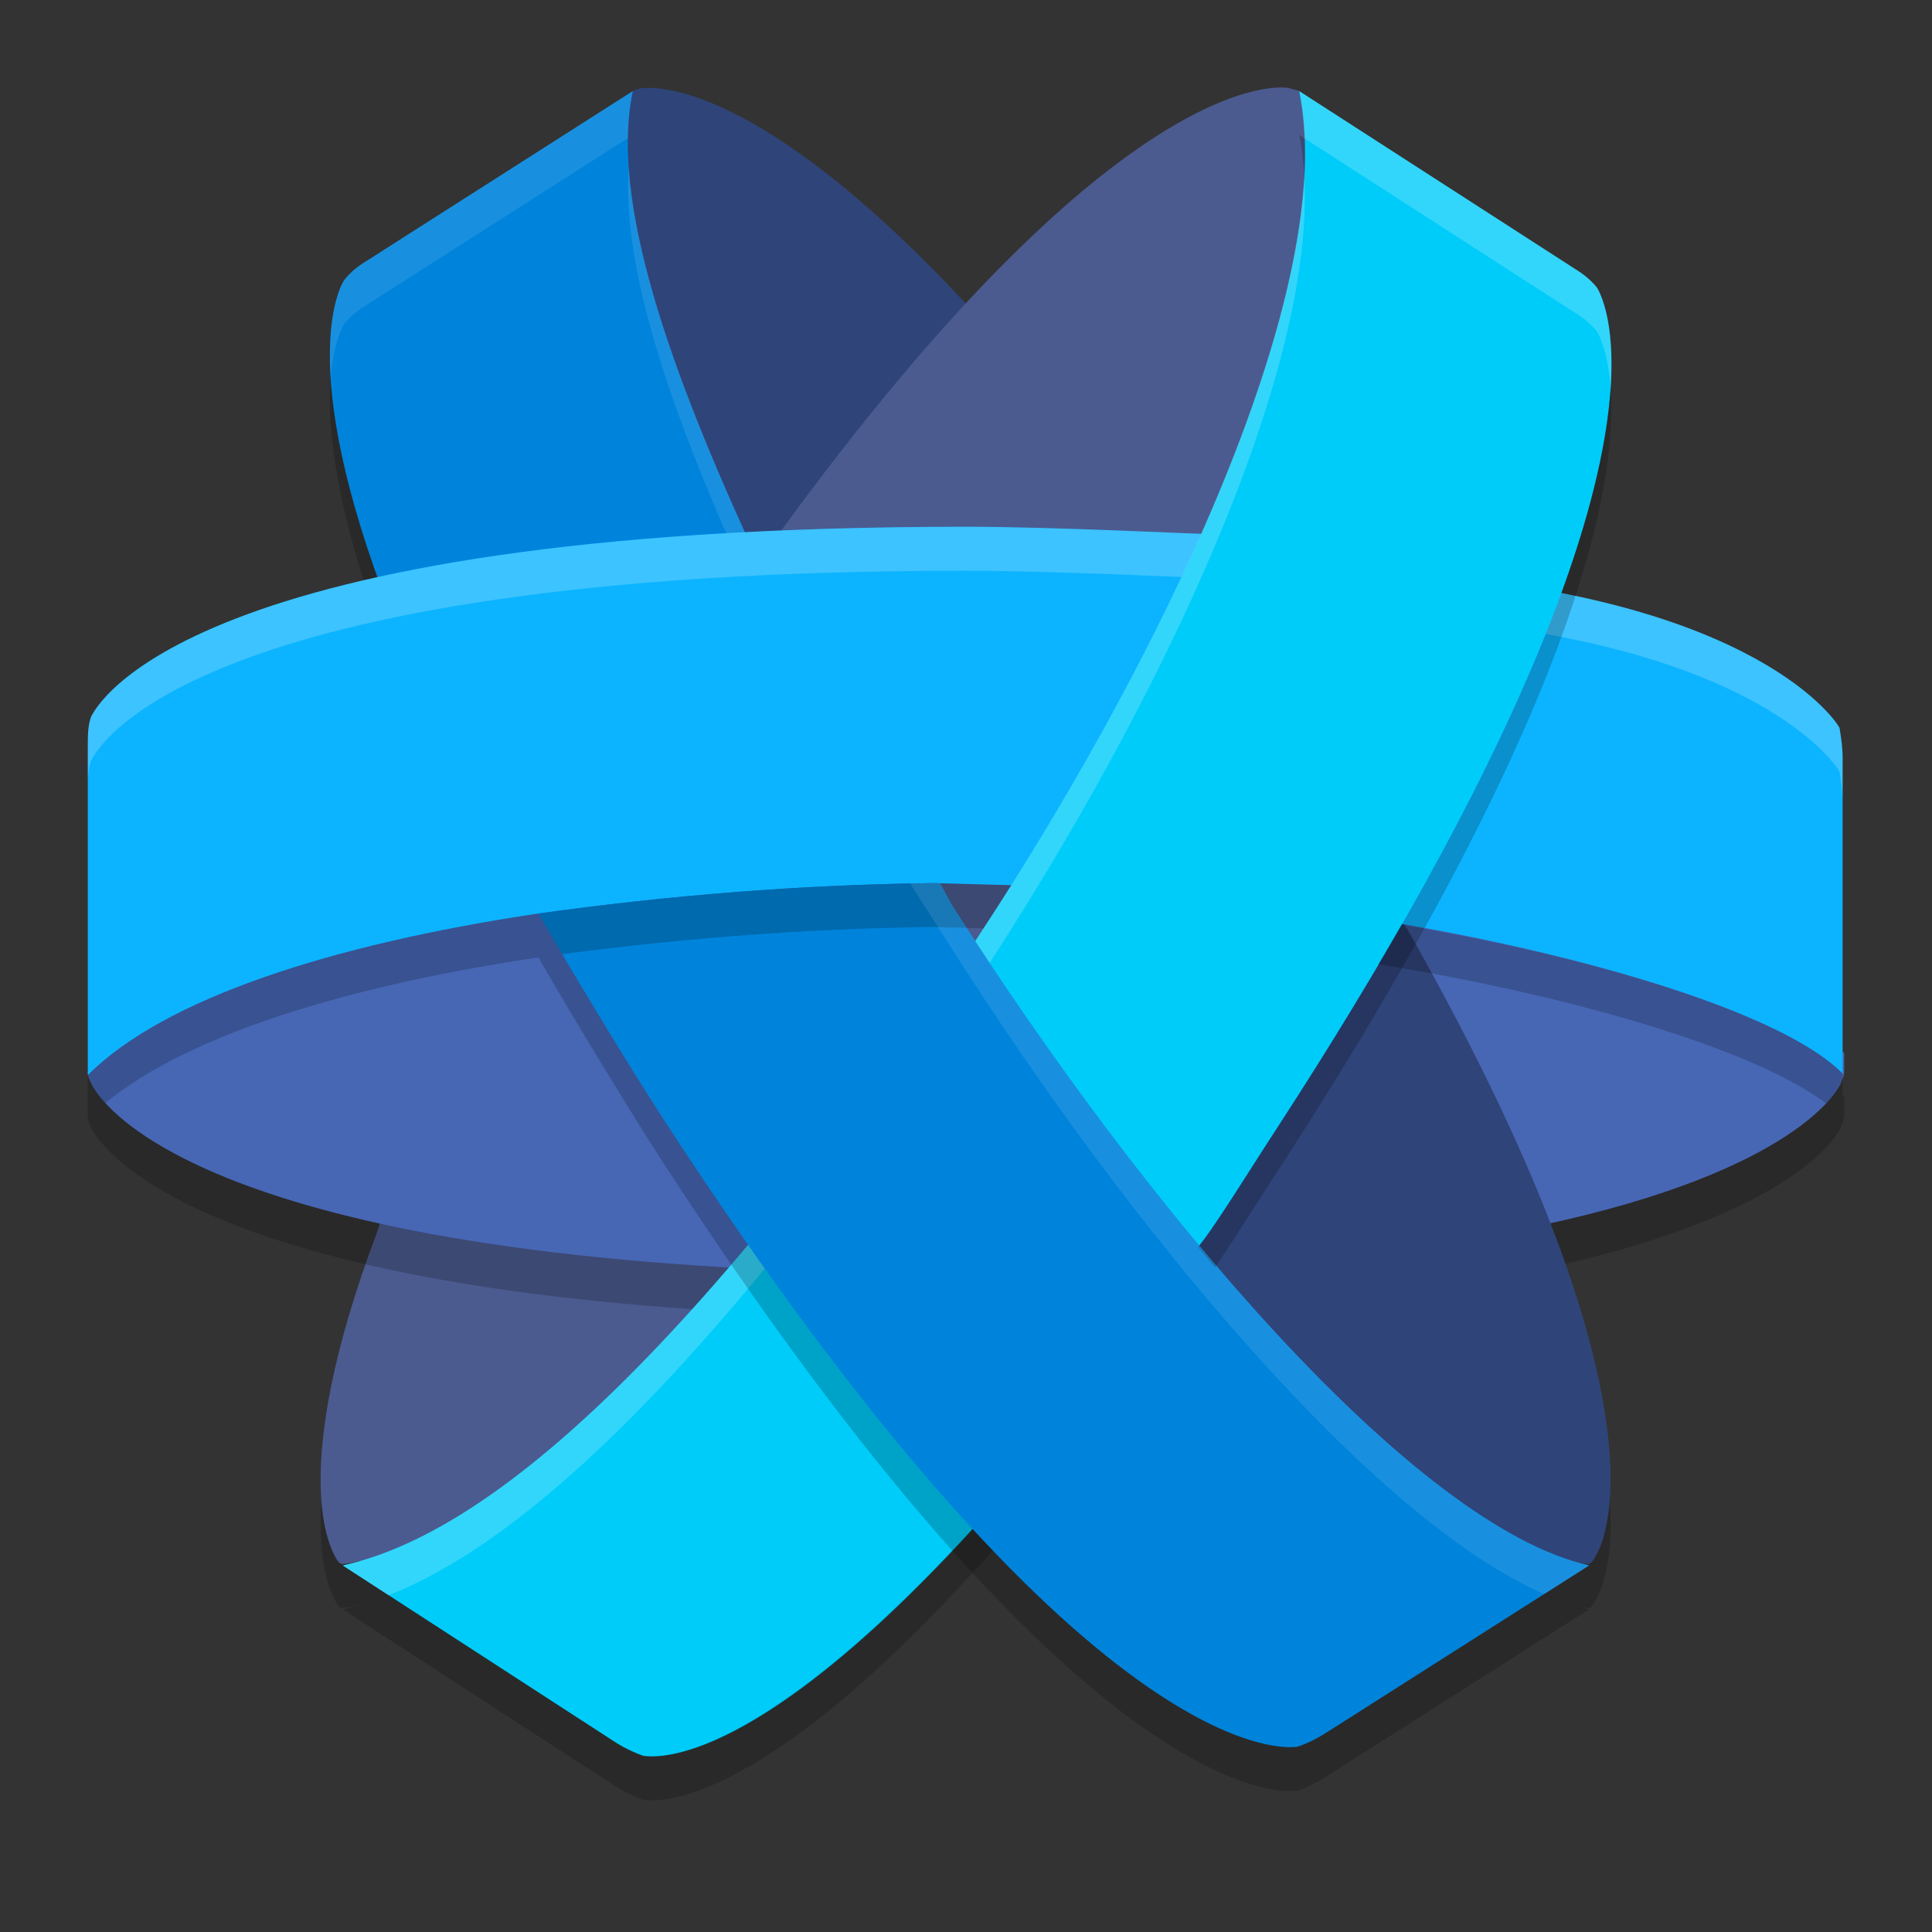
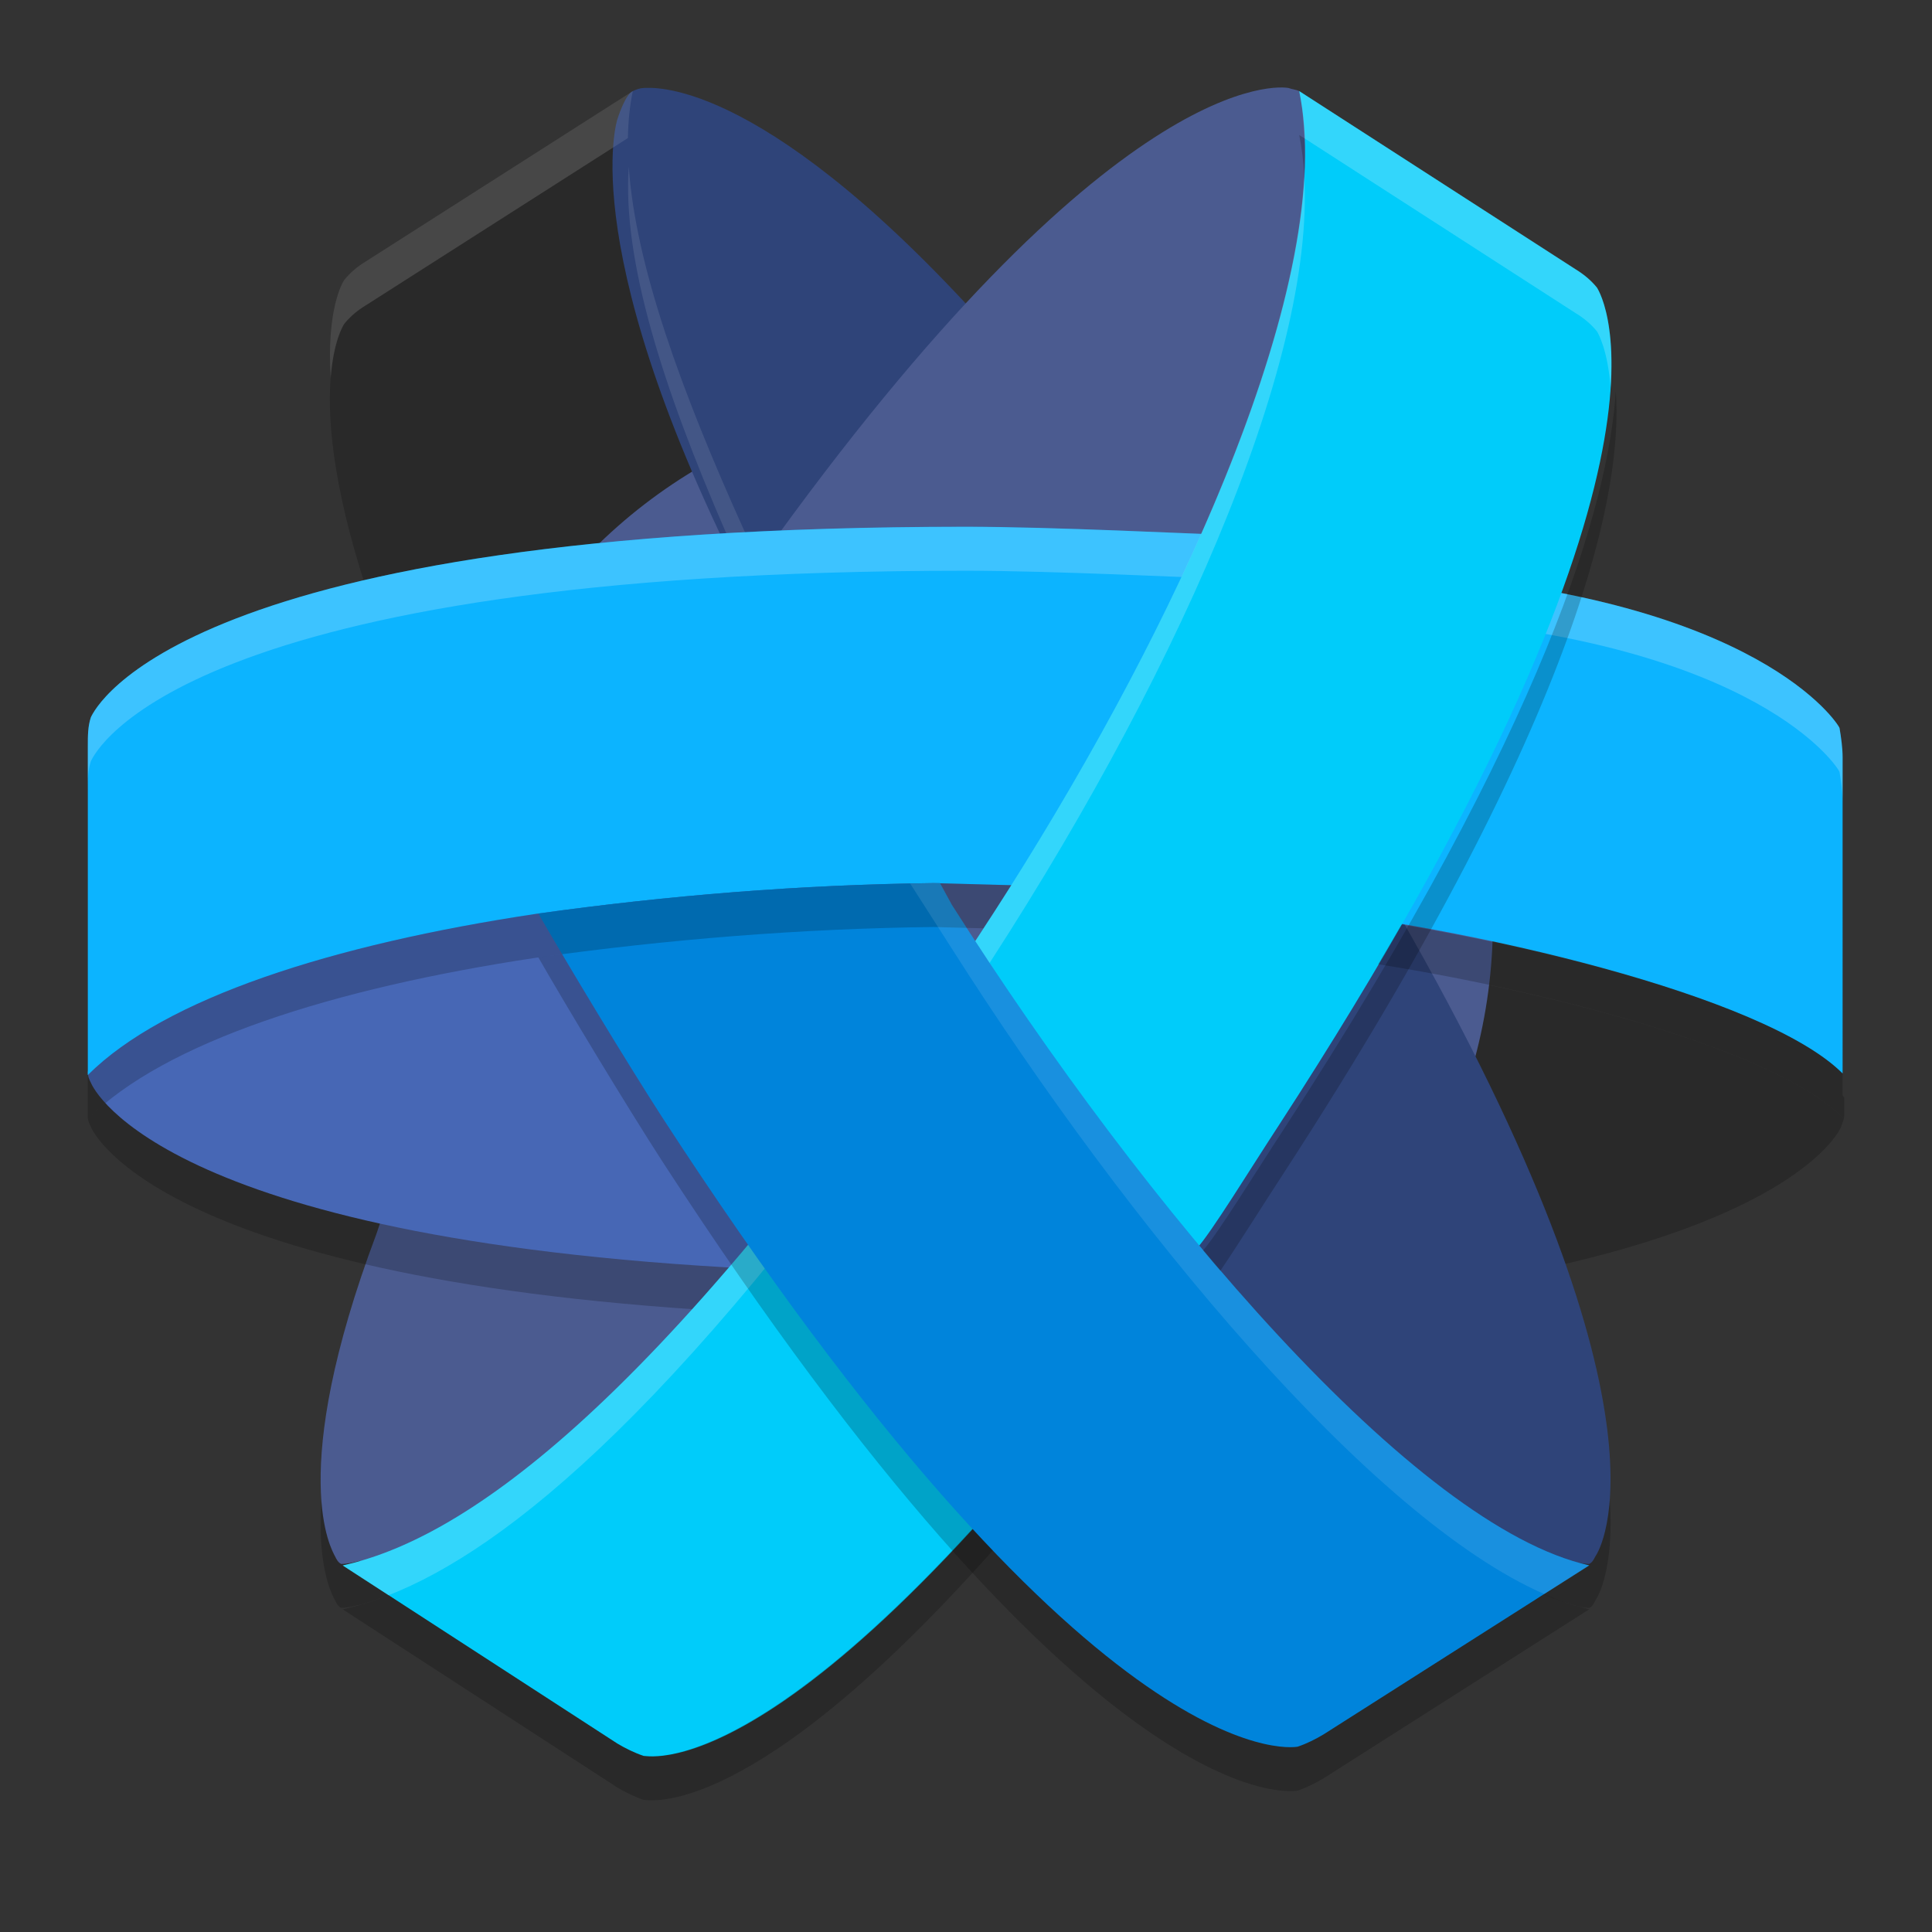
<svg xmlns="http://www.w3.org/2000/svg" width="22" height="22" version="1.1">
  <rect width="100%" height="100%" fill="#333333" stroke="none" />
  <path style="opacity:0.2" d="M 4.444,7.465 C 3.343,4.632 3.885,3.74 3.92,3.688 3.99,3.6 4.077,3.53 4.164,3.478 L 7.206,1.537 C 6.944,2.778 7.608,4.685 8.64,6.906 Z" />
  <path style="opacity:0.2" d="m 15.79,10.626 0.049,0.106 c 0.018,-0.03 0.035,-0.06 0.052,-0.09 -0.034,-0.006 -0.066,-0.011 -0.101,-0.017 z m 0.185,0.403 1.563,3.427 c 2.955,-0.63 3.409,-1.574 3.427,-1.626 C 20.982,12.777 21,12.742 21,12.707 v -0.209 c 0,0 -0.007,-0.011 -0.018,-0.025 v 0.252 c -0.714,-0.715 -3.007,-1.354 -5.008,-1.695 z" />
  <circle style="fill:#4b5b90" cx="11" cy="10.496" r="6" />
  <path style="opacity:0.2" d="m 4.287,14.548 c -1.031,2.746 -0.508,3.603 -0.473,3.673 0.017,0.035 0.035,0.07 0.07,0.088 0.07,0 0.14,-0.018 0.21,-0.035 0,0 0.009,-9.5e-4 0.01,-0.001 0.102,-0.03 0.208,-0.064 0.321,-0.108 l 0.056,0.036 c 0.664,-0.18 2.107,-0.818 3.704,-3.093 z" />
  <path style="opacity:0.2" d="m 15.93,10.911 -2.64,3.708 c 2.339,2.677 3.63,3.399 4.206,3.59 l 0.083,-0.053 c 0.146,0.061 0.288,0.108 0.428,0.145 0.032,0.004 0.063,0.009 0.091,0.009 0.035,-0.017 0.053,-0.053 0.07,-0.088 0.052,-0.07 1.013,-1.644 -2.238,-7.311 z" />
-   <path style="fill:#4767b5" d="M 15.79,10.126 C 20.353,10.86 21,11.997 21,11.997 c 0,0.07 0,0.14 0,0.21 0,0.035 -0.017,0.07 -0.035,0.122 -0.017,0.052 -0.472,0.997 -3.427,1.626 z" />
  <path style="fill:#4b5b90" d="m 4.287,14.049 c -1.031,2.746 -0.507,3.603 -0.472,3.673 0.017,0.035 0.035,0.07 0.07,0.087 0.07,0 0.14,-0.017 0.21,-0.035 0,0 1.906,0.447 4.091,-2.666 v 0 L 8.902,14.463 4.567,13.219 Z" />
  <path style="fill:#2f4479" d="m 11.105,3.573 c -2.5,-2.728 -3.706,-2.571 -3.776,-2.571 -0.035,0 -0.087,0.017 -0.122,0.035 -0.087,0.035 -0.175,0.315 -0.175,0.315 0,0 -0.524,1.522 1.591,5.579 z" />
  <path style="fill:#2f4479" d="m 13.29,14.119 c 3.392,3.883 4.58,3.655 4.58,3.655 0.07,0.017 0.157,0.035 0.227,0.035 0.035,-0.017 0.052,-0.052 0.07,-0.087 0.052,-0.07 1.014,-1.644 -2.238,-7.31 z" />
  <path style="opacity:0.2" d="m 6.373,10.873 c -0.089,0.012 -0.179,0.021 -0.269,0.033 -2.323,0.349 -4.226,0.961 -5.102,1.834 0.005,0.035 0.019,0.063 0.032,0.09 0.035,0.087 0.874,1.836 7.867,2.134 z" />
  <path style="fill:#4767b5" d="M 8.902,14.463 C 1.909,14.166 1.07,12.417 1.035,12.329 1.017,12.295 1,12.26 1,12.207 c 0.017,-0.122 0.262,-0.35 0.262,-0.35 0,0 1.853,-1.137 4.948,-1.749 z" />
  <path style="fill:#4b5b90" d="m 13.727,6.511 c 1.836,-4.32 1.119,-5.299 1.119,-5.299 -0.017,-0.052 -0.035,-0.122 -0.052,-0.175 -0.035,-0.017 -0.07,-0.017 -0.122,-0.035 -0.087,-0.017 -1.993,-0.262 -6.014,5.369 z" />
-   <path style="fill:#0084db" d="M 4.444,6.965 C 3.343,4.132 3.885,3.24 3.92,3.188 3.99,3.1 4.077,3.03 4.164,2.978 L 7.206,1.037 C 6.944,2.278 7.608,4.185 8.64,6.406 Z" />
  <path style="fill:#0cb4ff" d="M 14.095,6.096 C 13.57,6.078 11.979,5.998 11,5.998 c -8.934,0 -9.913,2.064 -9.965,2.169 C 1,8.272 1,8.377 1,8.499 V 12.242 c 0.874,-0.874 2.78,-1.487 5.105,-1.836 1.503,-0.21 3.007,-0.332 4.528,-0.35 l 1.965,0.053 c 0.402,0.011 2.021,-3.978 1.497,-4.013 z" />
  <path style="fill:#0cb4ff" d="m 14.56,10.327 c 2.169,0.219 5.531,1.005 6.422,1.897 V 8.622 c 0,-0.105 -0.017,-0.227 -0.035,-0.332 -0.017,-0.052 -0.92,-1.467 -4.841,-1.754 z" />
  <path style="opacity:0.2;fill:#ffffff" d="m 11,5.999 c -8.934,0 -9.912,2.063 -9.965,2.168 C 1,8.272 1,8.377 1,8.5 v 0.5 C 1,8.877 1,8.772 1.035,8.667 1.088,8.562 2.066,6.499 11,6.499 c 0.979,0 2.57,0.079 3.095,0.097 0.027,0.002 0.047,0.016 0.063,0.038 0.06,-0.317 0.054,-0.53 -0.063,-0.538 C 13.57,6.078 11.979,5.999 11,5.999 Z m 5.106,0.536 -1.546,3.793 c 0.061,0.006 0.131,0.017 0.194,0.024 l 1.352,-3.317 c 3.921,0.288 4.823,1.702 4.841,1.755 0.017,0.105 0.035,0.227 0.035,0.332 V 8.622 c 0,-0.105 -0.018,-0.227 -0.035,-0.332 -0.017,-0.052 -0.919,-1.467 -4.841,-1.755 z" />
  <path style="fill:#00ccfa" d="m 14.794,1.037 c 0.437,2.064 -1.293,6.051 -3.706,9.706 -3.744,5.473 -5.909,6.803 -7.186,7.083 L 7.031,19.855 c 0.087,0.052 0.193,0.105 0.298,0.14 0.07,0 1.854,0.412 6.293,-5.771 0.175,-0.192 0.612,-0.909 0.944,-1.416 4.86,-7.485 3.672,-9.445 3.619,-9.532 -0.07,-0.087 -0.158,-0.157 -0.245,-0.21 z" />
  <path style="opacity:0.2;fill:#ffffff" d="m 14.794,1.037 c 0.035,0.166 0.052,0.348 0.06,0.538 l 3.087,1.99 c 0.087,0.052 0.175,0.123 0.245,0.21 0.015,0.025 0.122,0.214 0.154,0.637 0.051,-0.79 -0.134,-1.103 -0.154,-1.137 -0.07,-0.087 -0.158,-0.157 -0.245,-0.21 z m 0.058,0.96 C 14.737,4.196 13.168,7.591 11.088,10.743 7.344,16.216 5.179,17.546 3.902,17.826 l 0.523,0.339 c 1.321,-0.518 3.388,-2.135 6.662,-6.922 2.245,-3.401 3.896,-7.087 3.764,-9.246 z" />
  <path style="opacity:0.2" d="m 10.633,10.556 c -1.512,0.017 -3.008,0.138 -4.503,0.346 0.326,0.567 0.99,1.669 1.408,2.317 4.86,7.485 7.133,7.188 7.238,7.171 0.105,-0.035 0.209,-0.088 0.297,-0.141 l 3.024,-1.924 C 16.117,17.888 13.056,14.291 10.841,10.806 l -0.137,-0.25 z" />
  <path style="fill:#0084db" d="m 10.633,10.056 c -1.512,0.017 -3.008,0.138 -4.503,0.346 0.326,0.567 0.99,1.669 1.408,2.317 4.86,7.485 7.133,7.188 7.238,7.171 0.105,-0.035 0.209,-0.088 0.297,-0.141 l 3.024,-1.924 c -1.981,-0.437 -5.042,-4.035 -7.257,-7.52 l -0.137,-0.25 z" />
  <path style="opacity:0.2" d="M 10.633,10.056 C 9.112,10.074 7.608,10.196 6.104,10.406 3.779,10.756 1.874,11.367 1,12.242 v 0.5 c 0.874,-0.874 2.779,-1.486 5.104,-1.836 1.503,-0.21 3.007,-0.332 4.528,-0.35 l 0.565,0.015 c 0.107,-0.163 0.214,-0.327 0.317,-0.491 z m 5.325,0.472 c -0.084,0.147 -0.175,0.3 -0.265,0.452 2.062,0.327 4.541,0.996 5.289,1.744 v -0.5 C 20.266,11.507 17.963,10.867 15.958,10.528 Z" />
-   <path style="opacity:0.2" d="m 14.794,1.537 c 0.03,0.144 0.048,0.299 0.058,0.46 0.008,-0.147 0.008,-0.286 0.002,-0.422 z m 3.546,2.875 c -0.082,1.27 -0.777,3.78 -3.773,8.396 -0.324,0.494 -0.744,1.18 -0.927,1.393 0.065,0.079 0.131,0.155 0.196,0.232 0.21,-0.309 0.495,-0.766 0.73,-1.125 3.461,-5.33 3.852,-7.85 3.773,-8.896 z M 11.072,17.409 C 8.487,20.23 7.384,19.995 7.329,19.995 7.224,19.96 7.119,19.908 7.031,19.855 L 4.426,18.165 c -0.189,0.074 -0.363,0.126 -0.523,0.161 L 7.031,20.355 c 0.087,0.052 0.193,0.105 0.298,0.14 0.056,0 1.221,0.258 3.976,-2.84 -0.076,-0.079 -0.154,-0.161 -0.232,-0.246 z" />
+   <path style="opacity:0.2" d="m 14.794,1.537 c 0.03,0.144 0.048,0.299 0.058,0.46 0.008,-0.147 0.008,-0.286 0.002,-0.422 m 3.546,2.875 c -0.082,1.27 -0.777,3.78 -3.773,8.396 -0.324,0.494 -0.744,1.18 -0.927,1.393 0.065,0.079 0.131,0.155 0.196,0.232 0.21,-0.309 0.495,-0.766 0.73,-1.125 3.461,-5.33 3.852,-7.85 3.773,-8.896 z M 11.072,17.409 C 8.487,20.23 7.384,19.995 7.329,19.995 7.224,19.96 7.119,19.908 7.031,19.855 L 4.426,18.165 c -0.189,0.074 -0.363,0.126 -0.523,0.161 L 7.031,20.355 c 0.087,0.052 0.193,0.105 0.298,0.14 0.056,0 1.221,0.258 3.976,-2.84 -0.076,-0.079 -0.154,-0.161 -0.232,-0.246 z" />
  <path style="opacity:0.1;fill:#ffffff" d="M 7.206,1.037 4.164,2.978 C 4.077,3.031 3.99,3.101 3.92,3.188 3.9,3.218 3.716,3.523 3.766,4.303 3.798,3.888 3.905,3.711 3.92,3.688 3.99,3.601 4.077,3.531 4.164,3.478 l 2.986,-1.906 c 0.003,-0.189 0.021,-0.369 0.056,-0.535 z m -0.046,0.86 C 7.085,2.958 7.546,4.408 8.27,6.073 8.34,6.069 8.411,6.065 8.483,6.061 7.751,4.444 7.234,3.008 7.16,1.897 Z m 3.473,8.159 c -0.09,0.001 -0.179,0.003 -0.269,0.005 l 0.477,0.745 c 2.032,3.197 4.776,6.486 6.744,7.346 l 0.513,-0.326 c -1.98,-0.437 -5.042,-4.035 -7.257,-7.52 L 10.705,10.058 Z" />
</svg>